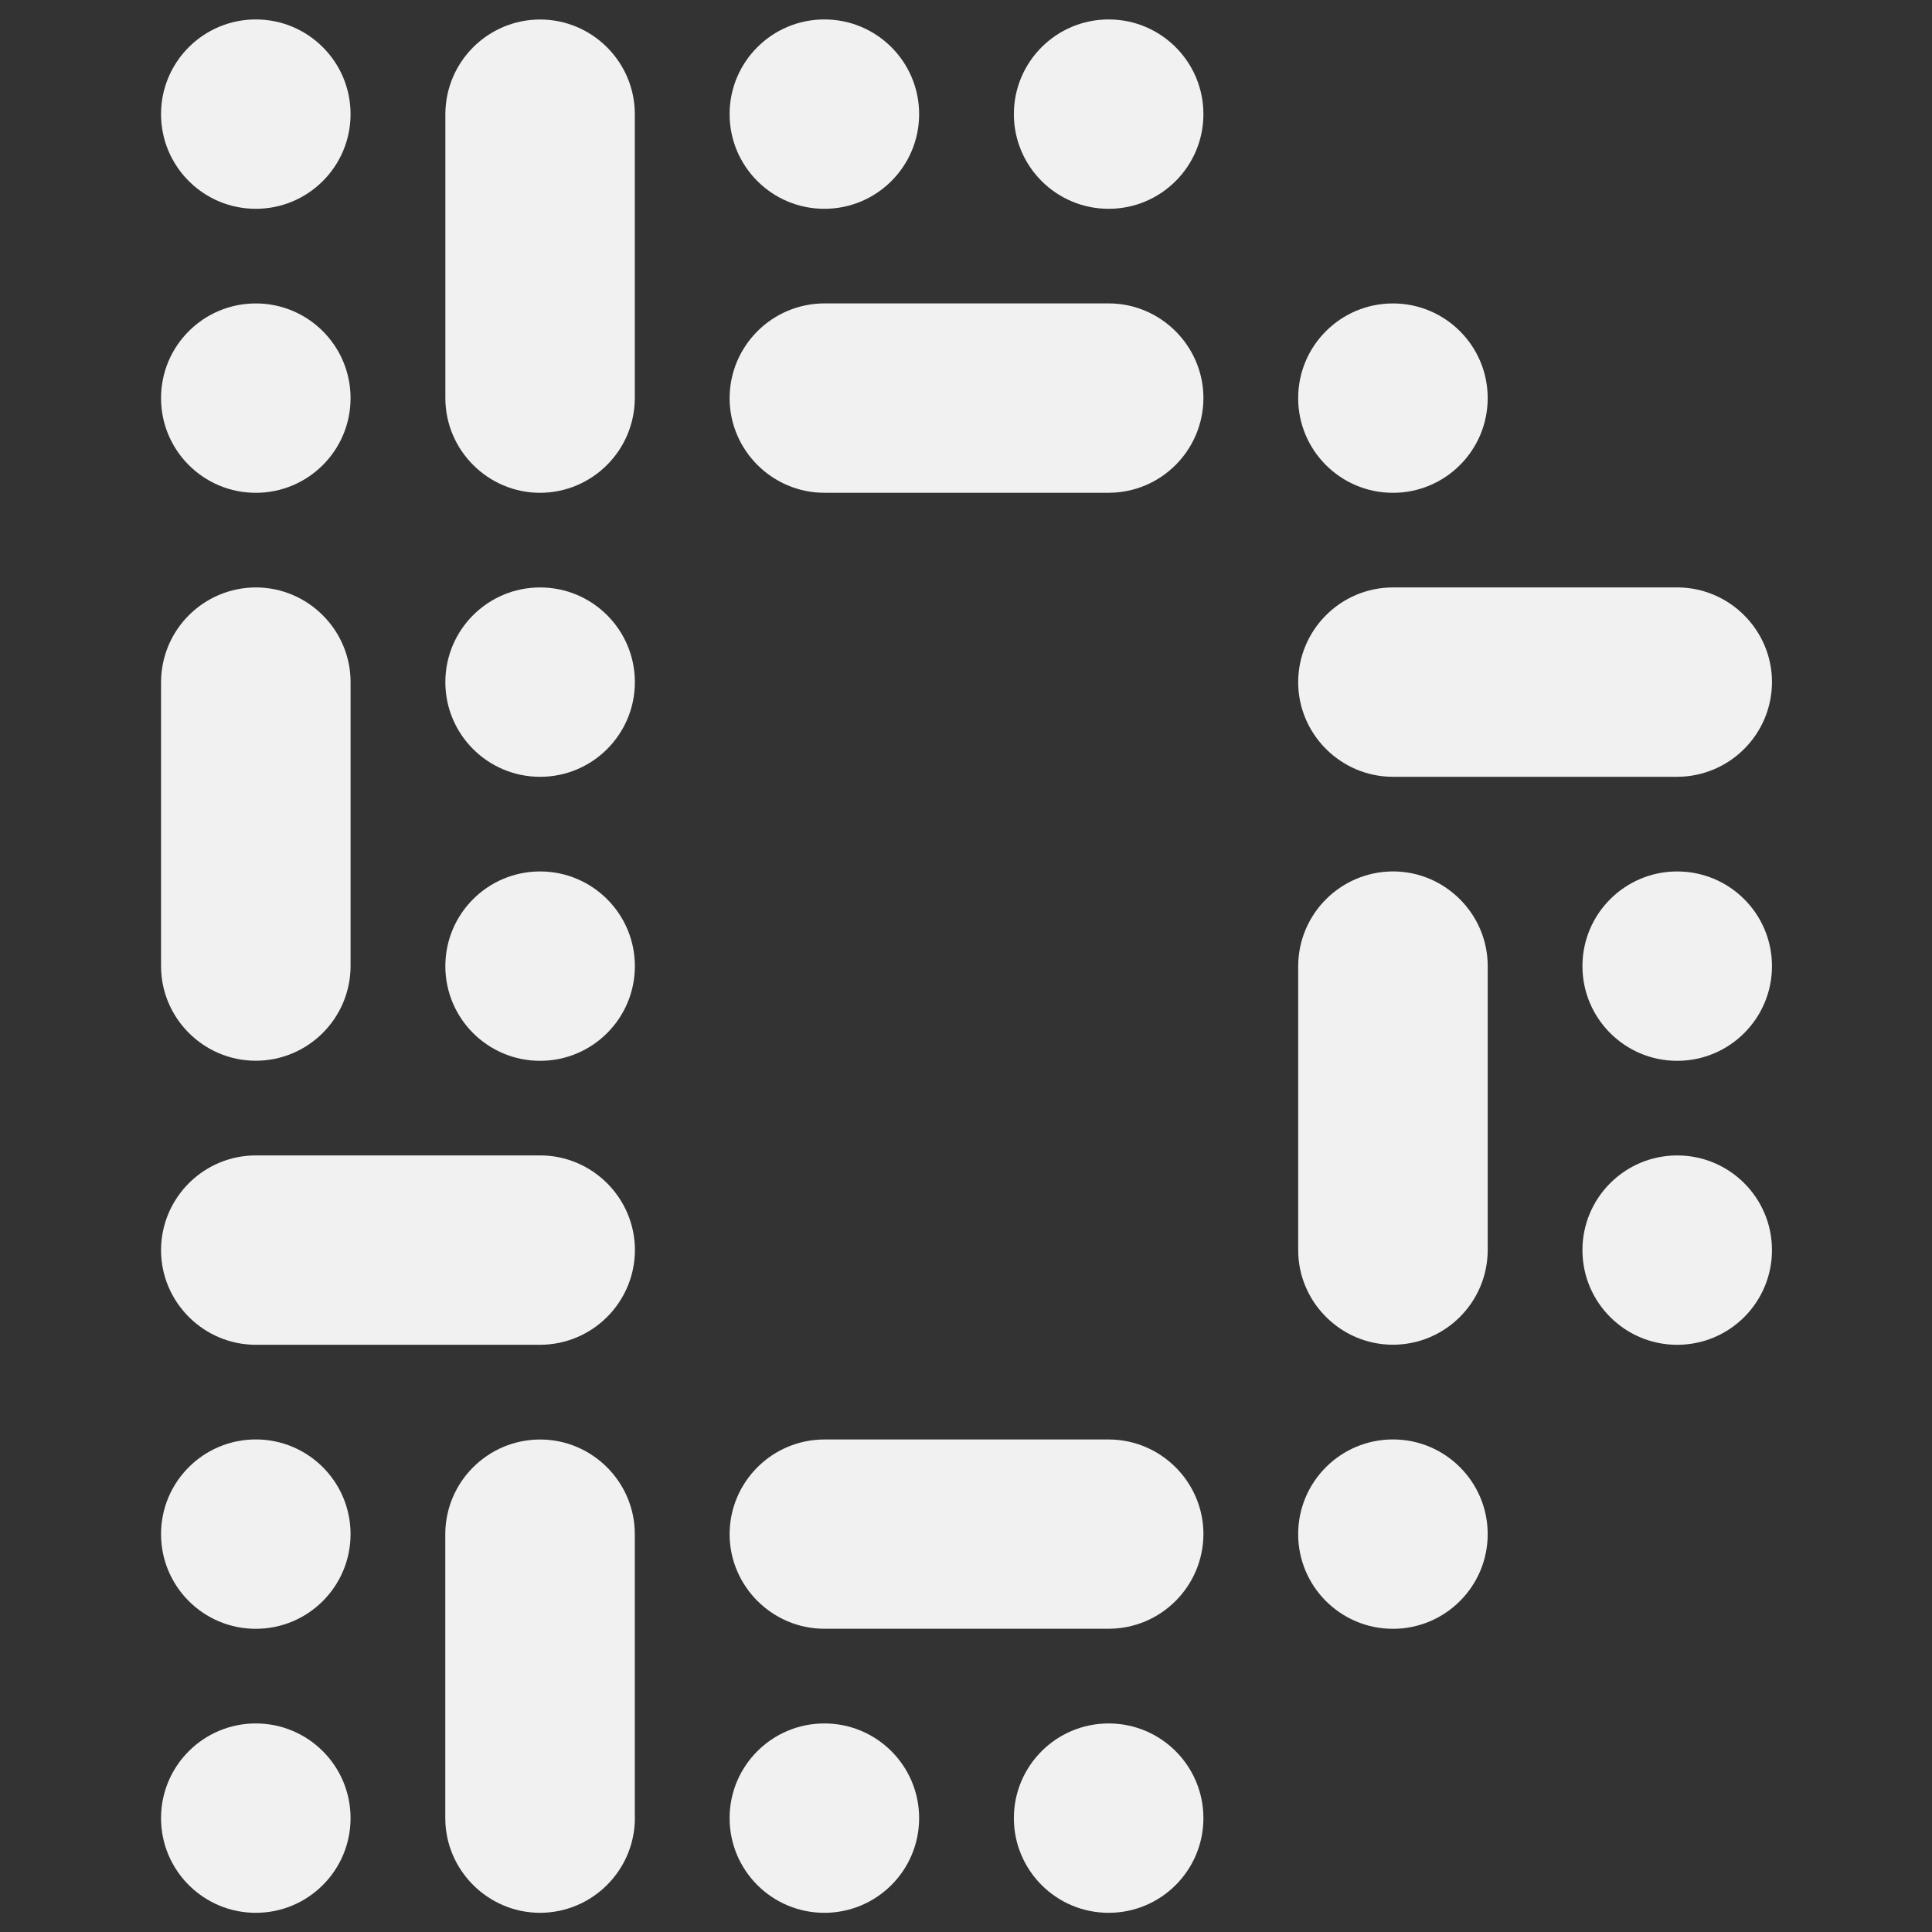
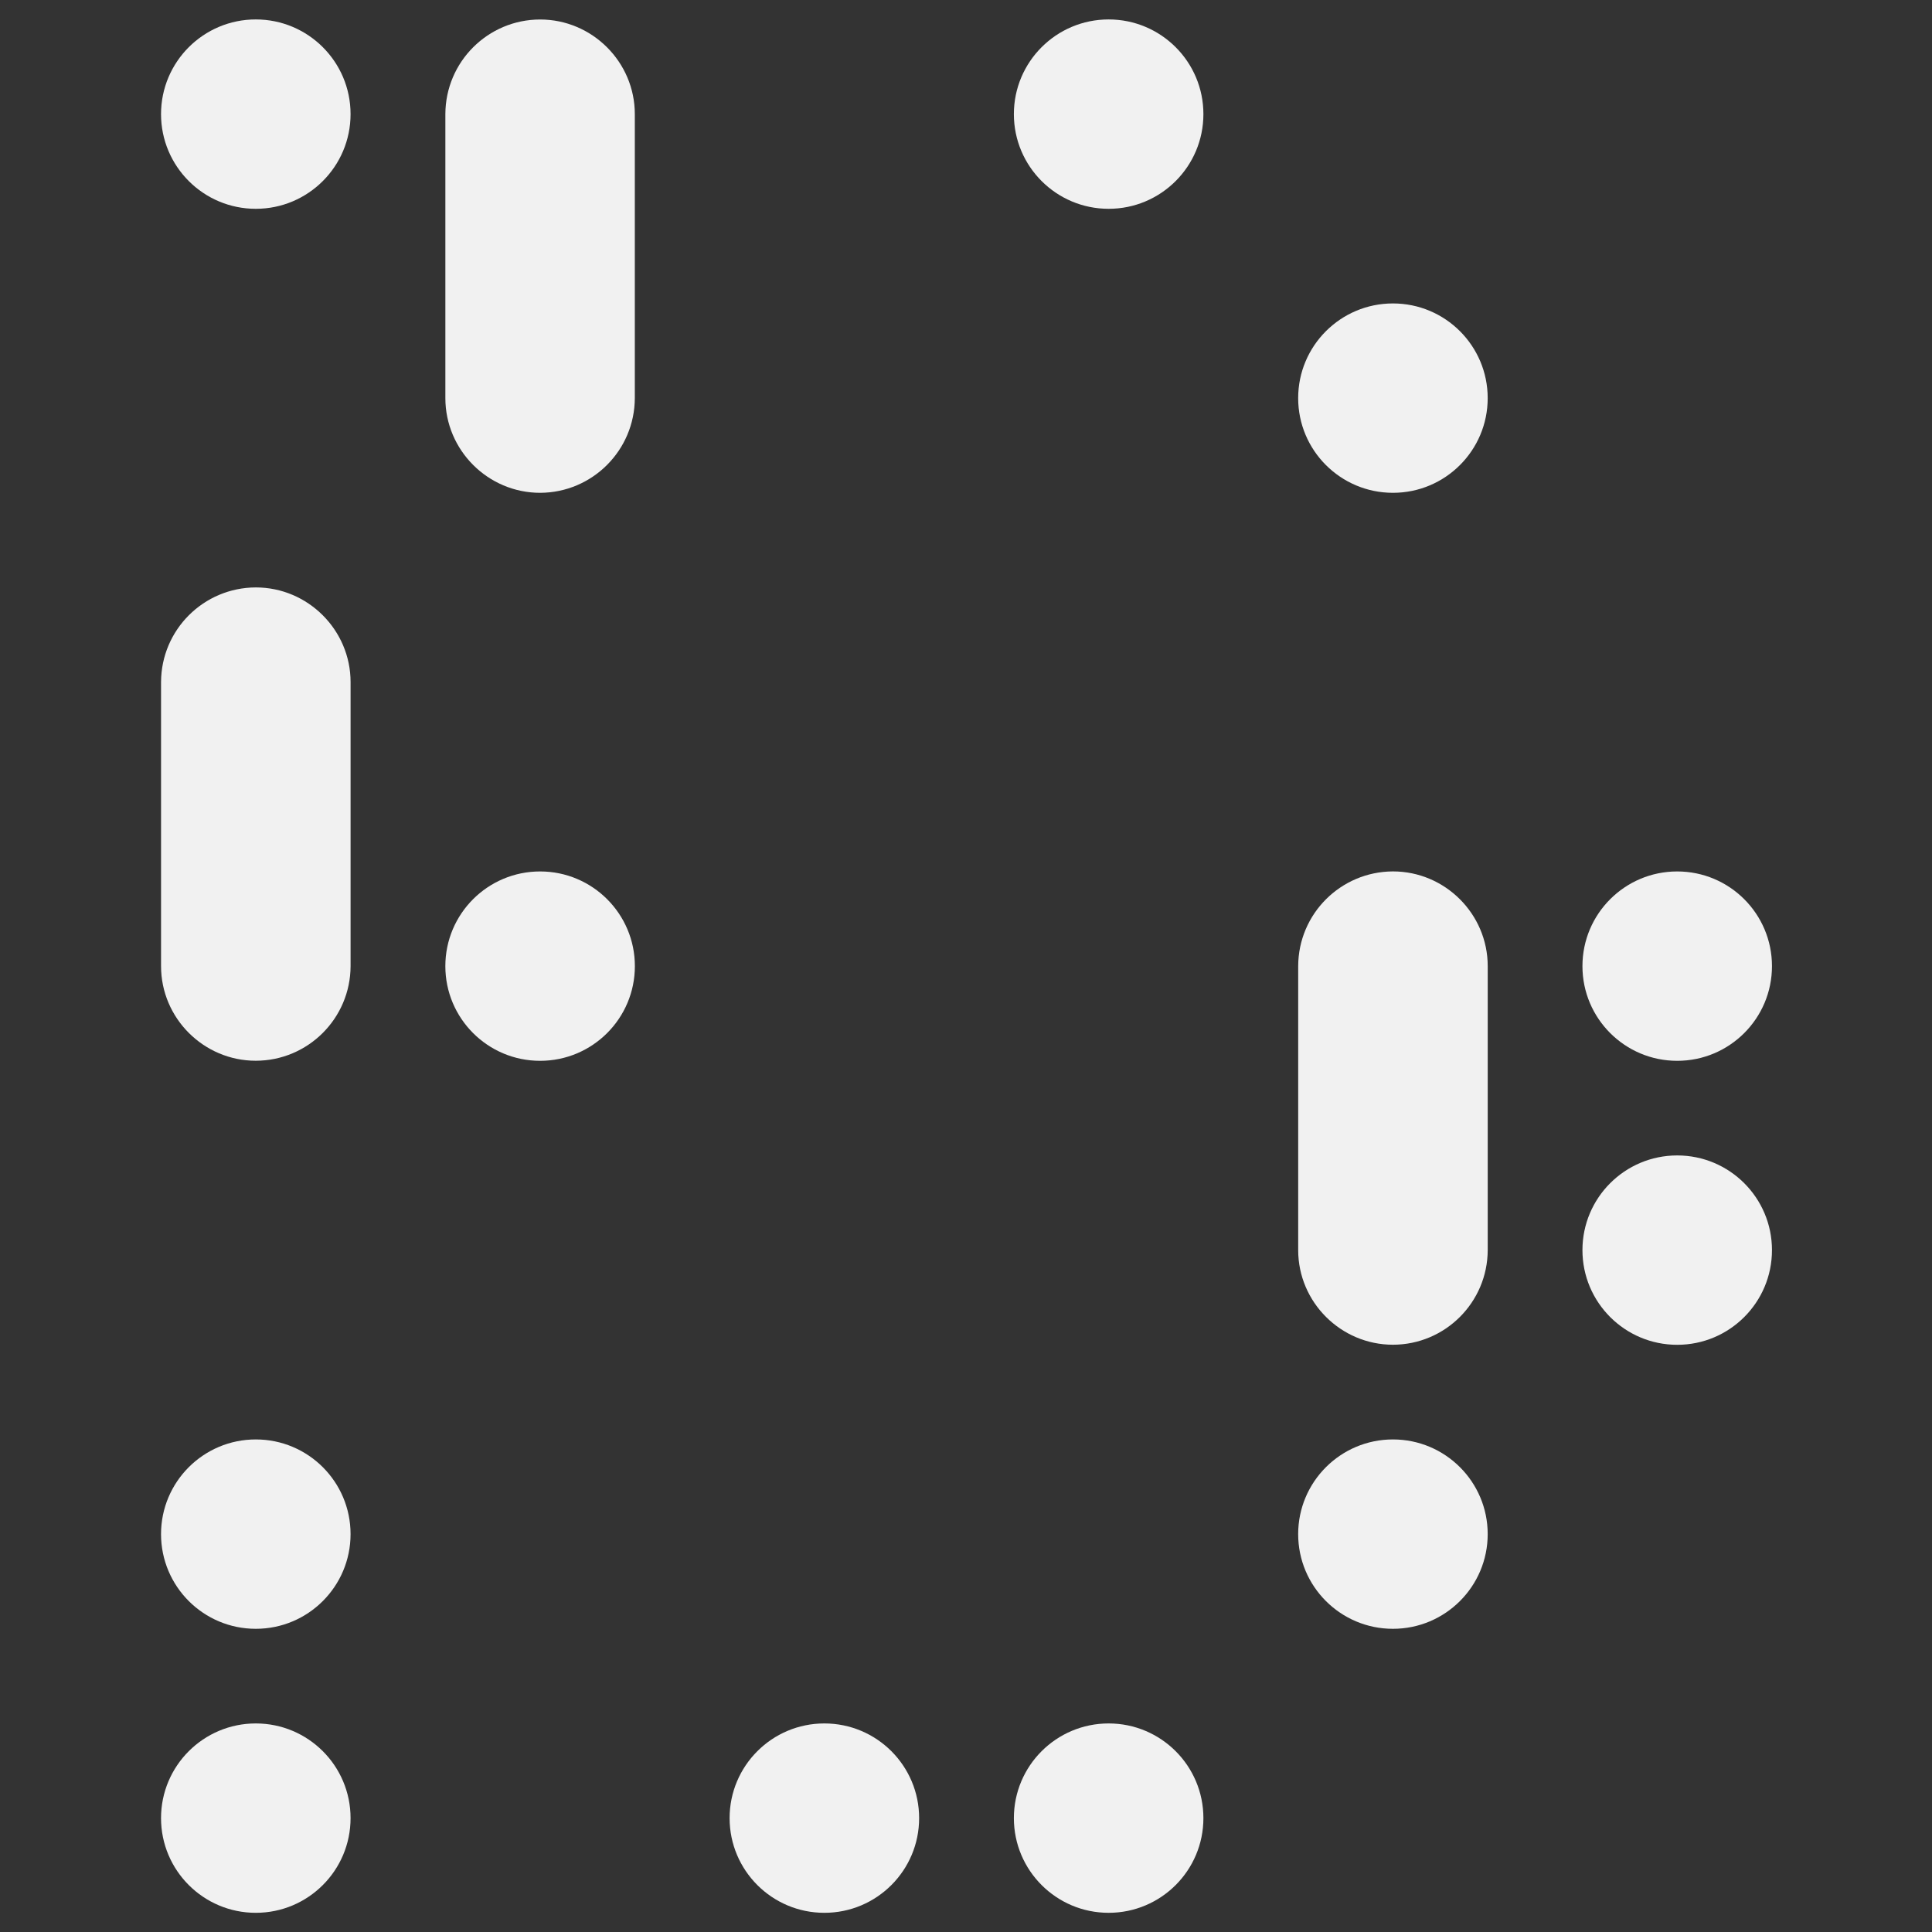
<svg xmlns="http://www.w3.org/2000/svg" version="1.1" id="Ebene_1" x="0px" y="0px" viewBox="0 0 1000 1000" style="enable-background:new 0 0 1000 1000;" xml:space="preserve">
  <rect x="0" y="0" width="1000" height="1000" fill="#333333" stroke="none" />
  <style type="text/css">
	.st0{fill:#F1F1F1;}
</style>
  <g>
    <path class="st0" d="M132.4,10.06c27.1,0,49.05,21.95,49.05,49.01s-21.95,49.01-49.05,49.01S83.35,86.12,83.35,59.07   S105.31,10.06,132.4,10.06" />
  </g>
  <g>
-     <path class="st0" d="M132.4,157.06c27.1,0,49.05,21.95,49.05,49.01s-21.95,49.01-49.05,49.01s-49.05-21.95-49.05-49.01   S105.31,157.06,132.4,157.06" />
-   </g>
+     </g>
  <g>
    <path class="st0" d="M328.58,206.06V59.05c0-26.92-22.04-48.96-49.01-48.96c-27.05,0.04-48.96,21.91-49.05,48.96v147.02   c0,26.97,22.08,49.01,49.05,49.01C306.63,254.98,328.5,233.07,328.58,206.06" />
  </g>
  <g>
    <path class="st0" d="M132.4,745.05c27.1,0,49.05,21.95,49.05,49.01c0,27.05-21.95,49.01-49.05,49.01s-49.05-21.95-49.05-49.01   C83.35,767,105.31,745.05,132.4,745.05" />
  </g>
  <g>
    <path class="st0" d="M132.4,892.05c27.1,0,49.05,21.95,49.05,49.01s-21.95,49.01-49.05,49.01s-49.05-21.95-49.05-49.01   S105.31,892.05,132.4,892.05" />
  </g>
  <g>
-     <path class="st0" d="M328.58,941.05V794.04c0-26.92-22.04-48.96-49.01-48.96c-27.05,0.04-49.01,21.91-49.09,48.96v147.02   c0,26.92,22.08,49.01,49.09,49.01c27.01-0.09,48.96-21.95,49.05-49.01h-0.04V941.05z" />
-   </g>
+     </g>
  <g>
    <path class="st0" d="M279.56,451.06c27.1,0,49.05,21.95,49.05,49.01s-21.95,49.01-49.05,49.01s-49.05-21.95-49.05-49.01   S252.46,451.06,279.56,451.06" />
  </g>
  <g>
-     <path class="st0" d="M279.56,304.06c27.1,0,49.05,21.95,49.05,49.01s-21.95,49.01-49.05,49.01s-49.05-21.95-49.05-49.01   S252.46,304.06,279.56,304.06" />
-   </g>
+     </g>
  <g>
    <path class="st0" d="M83.36,353.06v147.02c0,26.92,22.04,48.96,49.05,48.96c27.05-0.04,48.96-21.95,49.05-48.96V353.06   c0-26.97-22.08-49.01-49.05-49.01C105.35,304.14,83.44,326,83.36,353.06" />
  </g>
  <g>
    <path class="st0" d="M868.12,598.05c27.1,0,49.05,21.95,49.05,49.01s-21.95,49.01-49.05,49.01s-49.05-21.95-49.05-49.01   S841.03,598.05,868.12,598.05" />
  </g>
  <g>
    <path class="st0" d="M868.12,451.06c27.1,0,49.05,21.95,49.05,49.01s-21.95,49.01-49.05,49.01s-49.05-21.95-49.05-49.01   S841.03,451.06,868.12,451.06" />
  </g>
  <g>
    <path class="st0" d="M671.94,500.05v147.02c0,26.92,22.08,48.96,49.05,48.96c27.05-0.04,48.96-21.95,49.05-48.96V500.05   c0-26.97-22.08-49.01-49.05-49.01C693.94,451.14,672.03,473,671.94,500.05" />
  </g>
  <g>
    <path class="st0" d="M573.83,10.06c27.1,0,49.05,21.95,49.05,49.01s-21.95,49.01-49.05,49.01s-49.05-21.95-49.05-49.01   S546.73,10.06,573.83,10.06" />
  </g>
  <g>
    <path class="st0" d="M720.98,157.06c27.1,0,49.05,21.95,49.05,49.01s-21.95,49.01-49.05,49.01s-49.05-21.95-49.05-49.01   S693.89,157.06,720.98,157.06" />
  </g>
  <g>
-     <path class="st0" d="M426.69,10.06c27.1,0,49.05,21.95,49.05,49.01s-21.95,49.01-49.05,49.01c-27.1,0-49.05-21.95-49.05-49.01   S399.6,10.06,426.69,10.06" />
-   </g>
+     </g>
  <g>
    <path class="st0" d="M573.83,892.05c27.1,0,49.05,21.95,49.05,49.01s-21.95,49.01-49.05,49.01s-49.05-21.95-49.05-49.01   S546.73,892.05,573.83,892.05" />
  </g>
  <g>
    <path class="st0" d="M720.98,745.05c27.1,0,49.05,21.95,49.05,49.01c0,27.05-21.95,49.01-49.05,49.01s-49.05-21.95-49.05-49.01   C671.94,767,693.89,745.05,720.98,745.05" />
  </g>
  <g>
    <path class="st0" d="M426.69,892.05c27.1,0,49.05,21.95,49.05,49.01s-21.95,49.01-49.05,49.01c-27.1,0-49.05-21.95-49.05-49.01   S399.6,892.05,426.69,892.05" />
  </g>
  <g>
-     <path class="st0" d="M132.4,696.06h147.19c27.05-0.09,48.96-21.95,49.05-49.01c0-26.97-22.08-49.01-49.05-49.01H132.4   c-27.05,0.04-48.96,21.95-49.05,49.01C83.35,674.02,105.43,696.06,132.4,696.06 M426.69,843.04h147.15   c27.05-0.04,48.96-21.95,49.05-49.01c0-26.92-22.08-48.96-49.05-48.96H426.69c-27.05,0.04-48.96,21.95-49.05,48.96   C377.64,821,399.73,843.04,426.69,843.04 M720.98,402.07h147.15c27.05-0.09,48.96-21.95,49.05-49.01   c0-26.97-22.08-49.01-49.05-49.01H720.98c-27.05,0.04-48.96,21.95-49.05,49.01C671.94,380.03,694.02,402.07,720.98,402.07    M426.69,255.06h147.15c27.05-0.04,48.96-21.95,49.05-49.01c0-26.92-22.08-49.01-49.05-49.01H426.69   c-27.05,0.09-48.96,21.95-49.05,49.01C377.64,233.02,399.73,255.06,426.69,255.06" />
-   </g>
+     </g>
</svg>